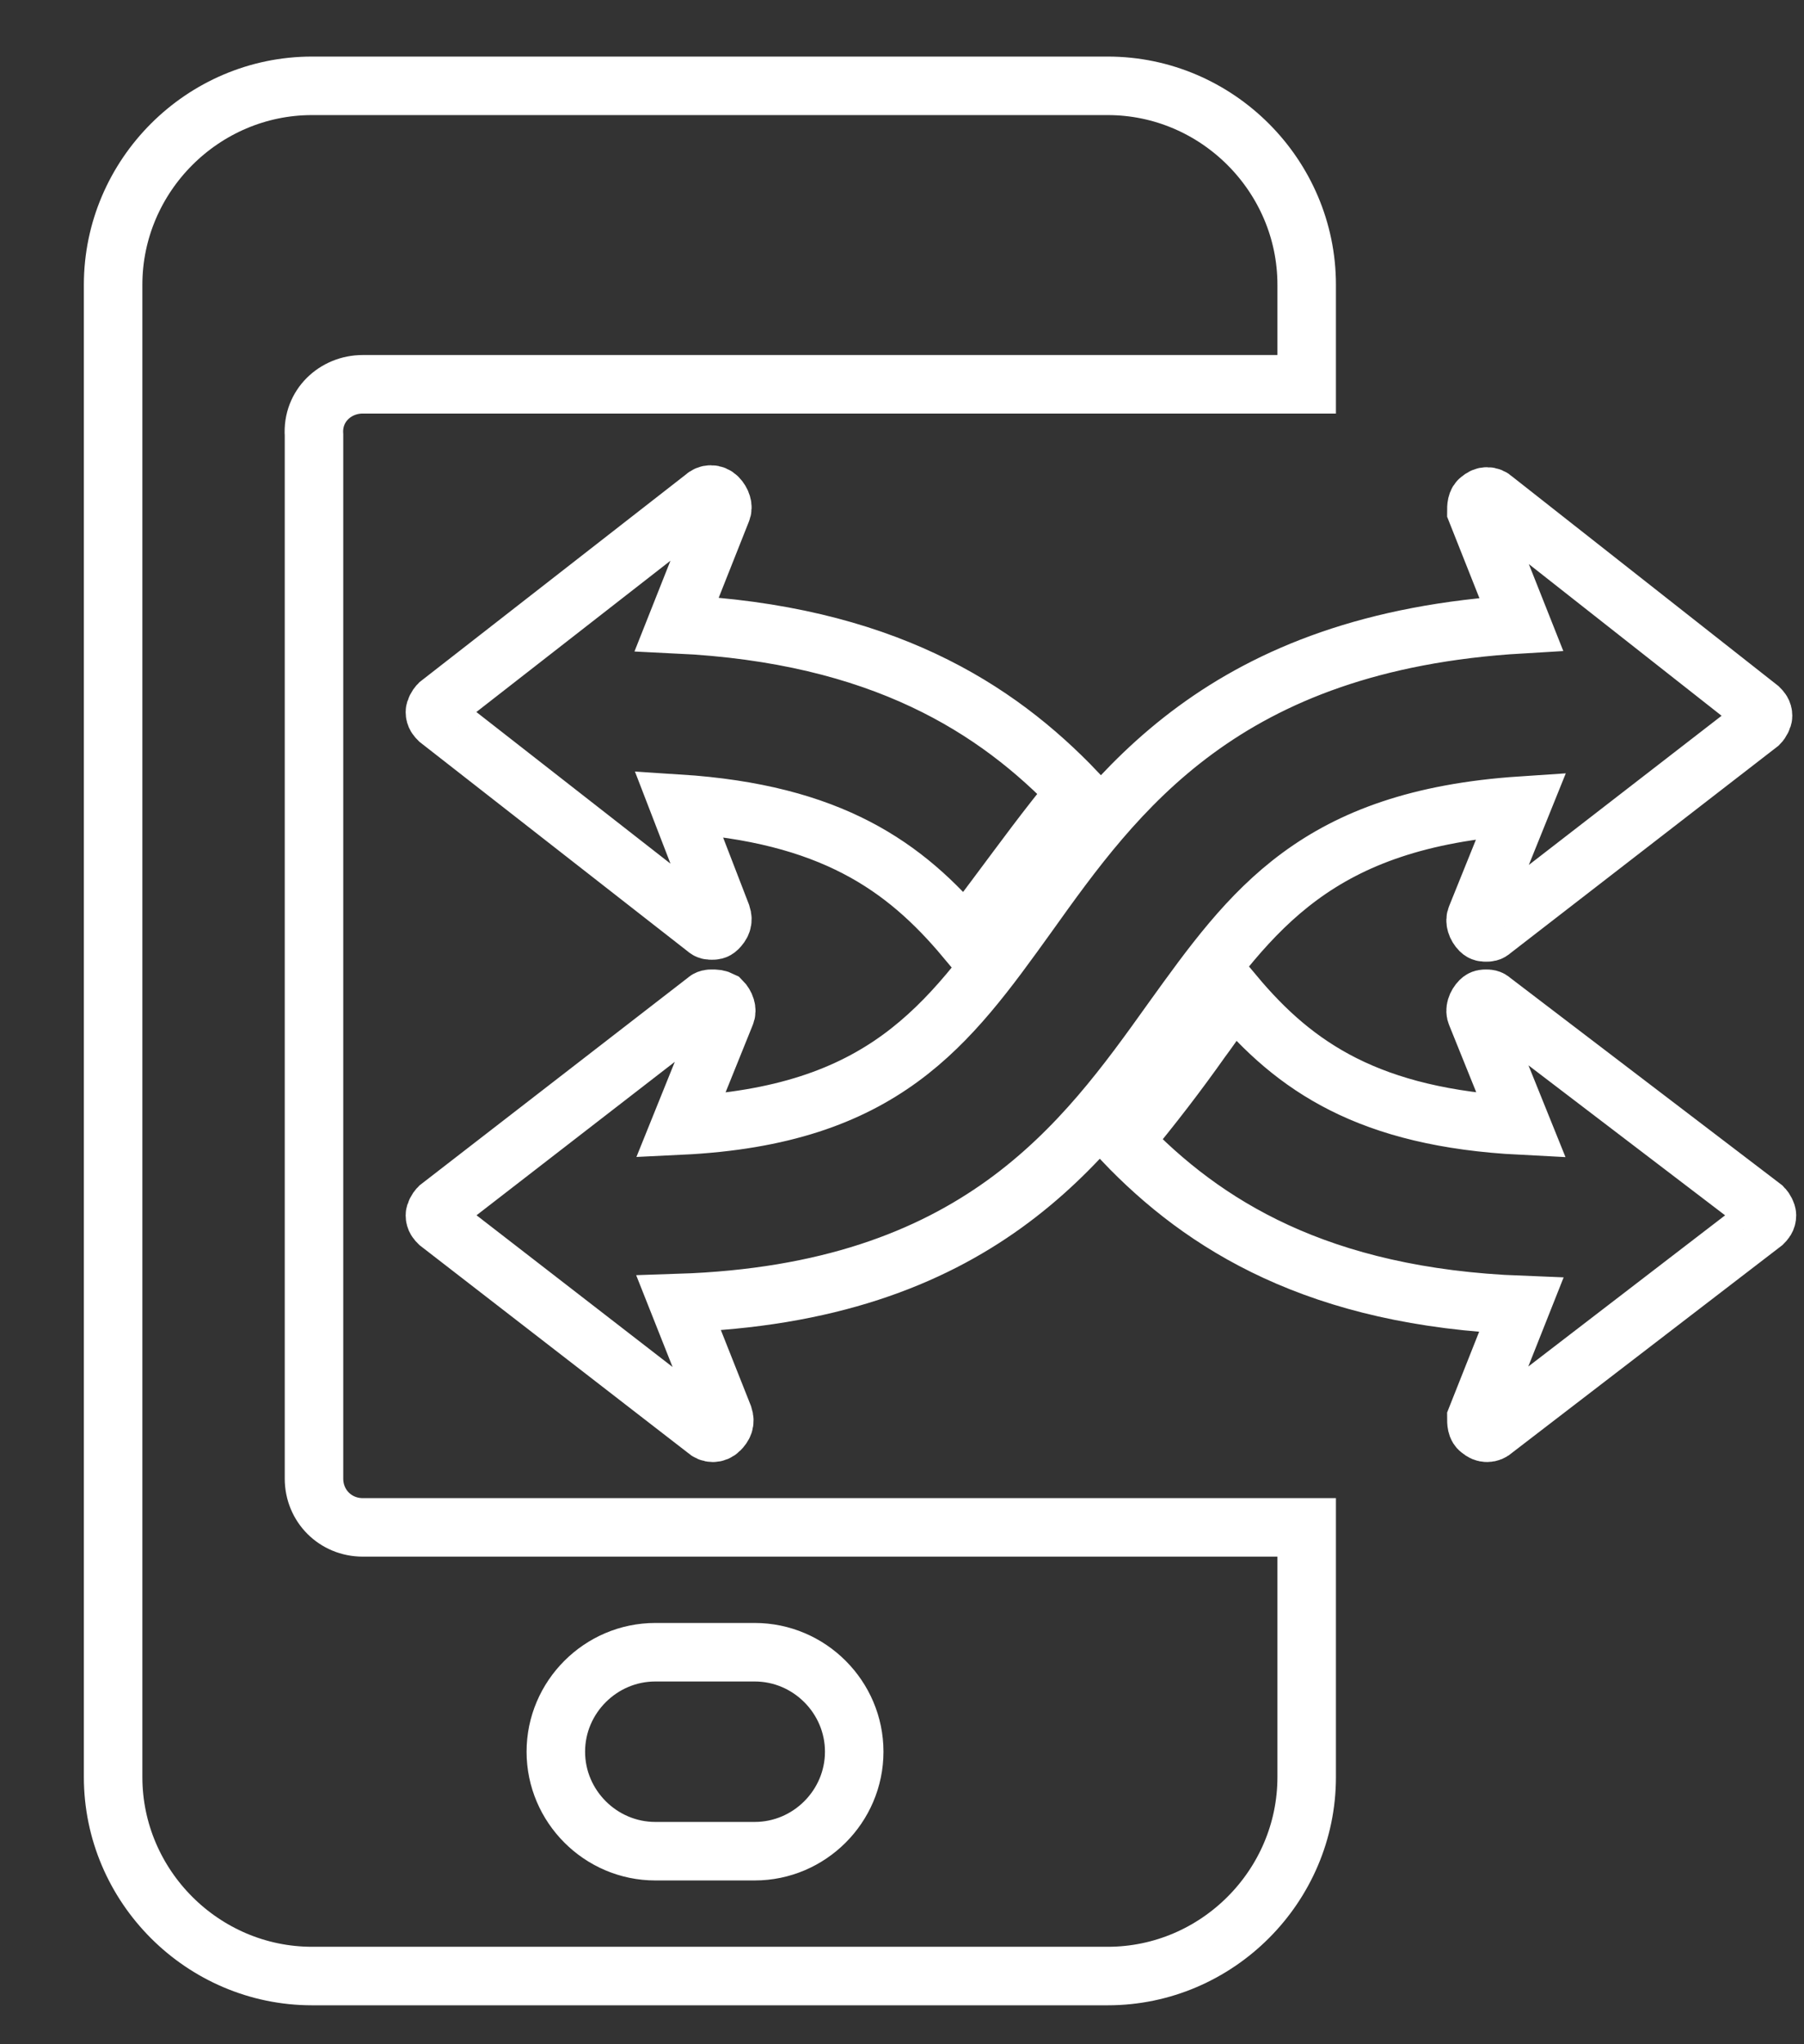
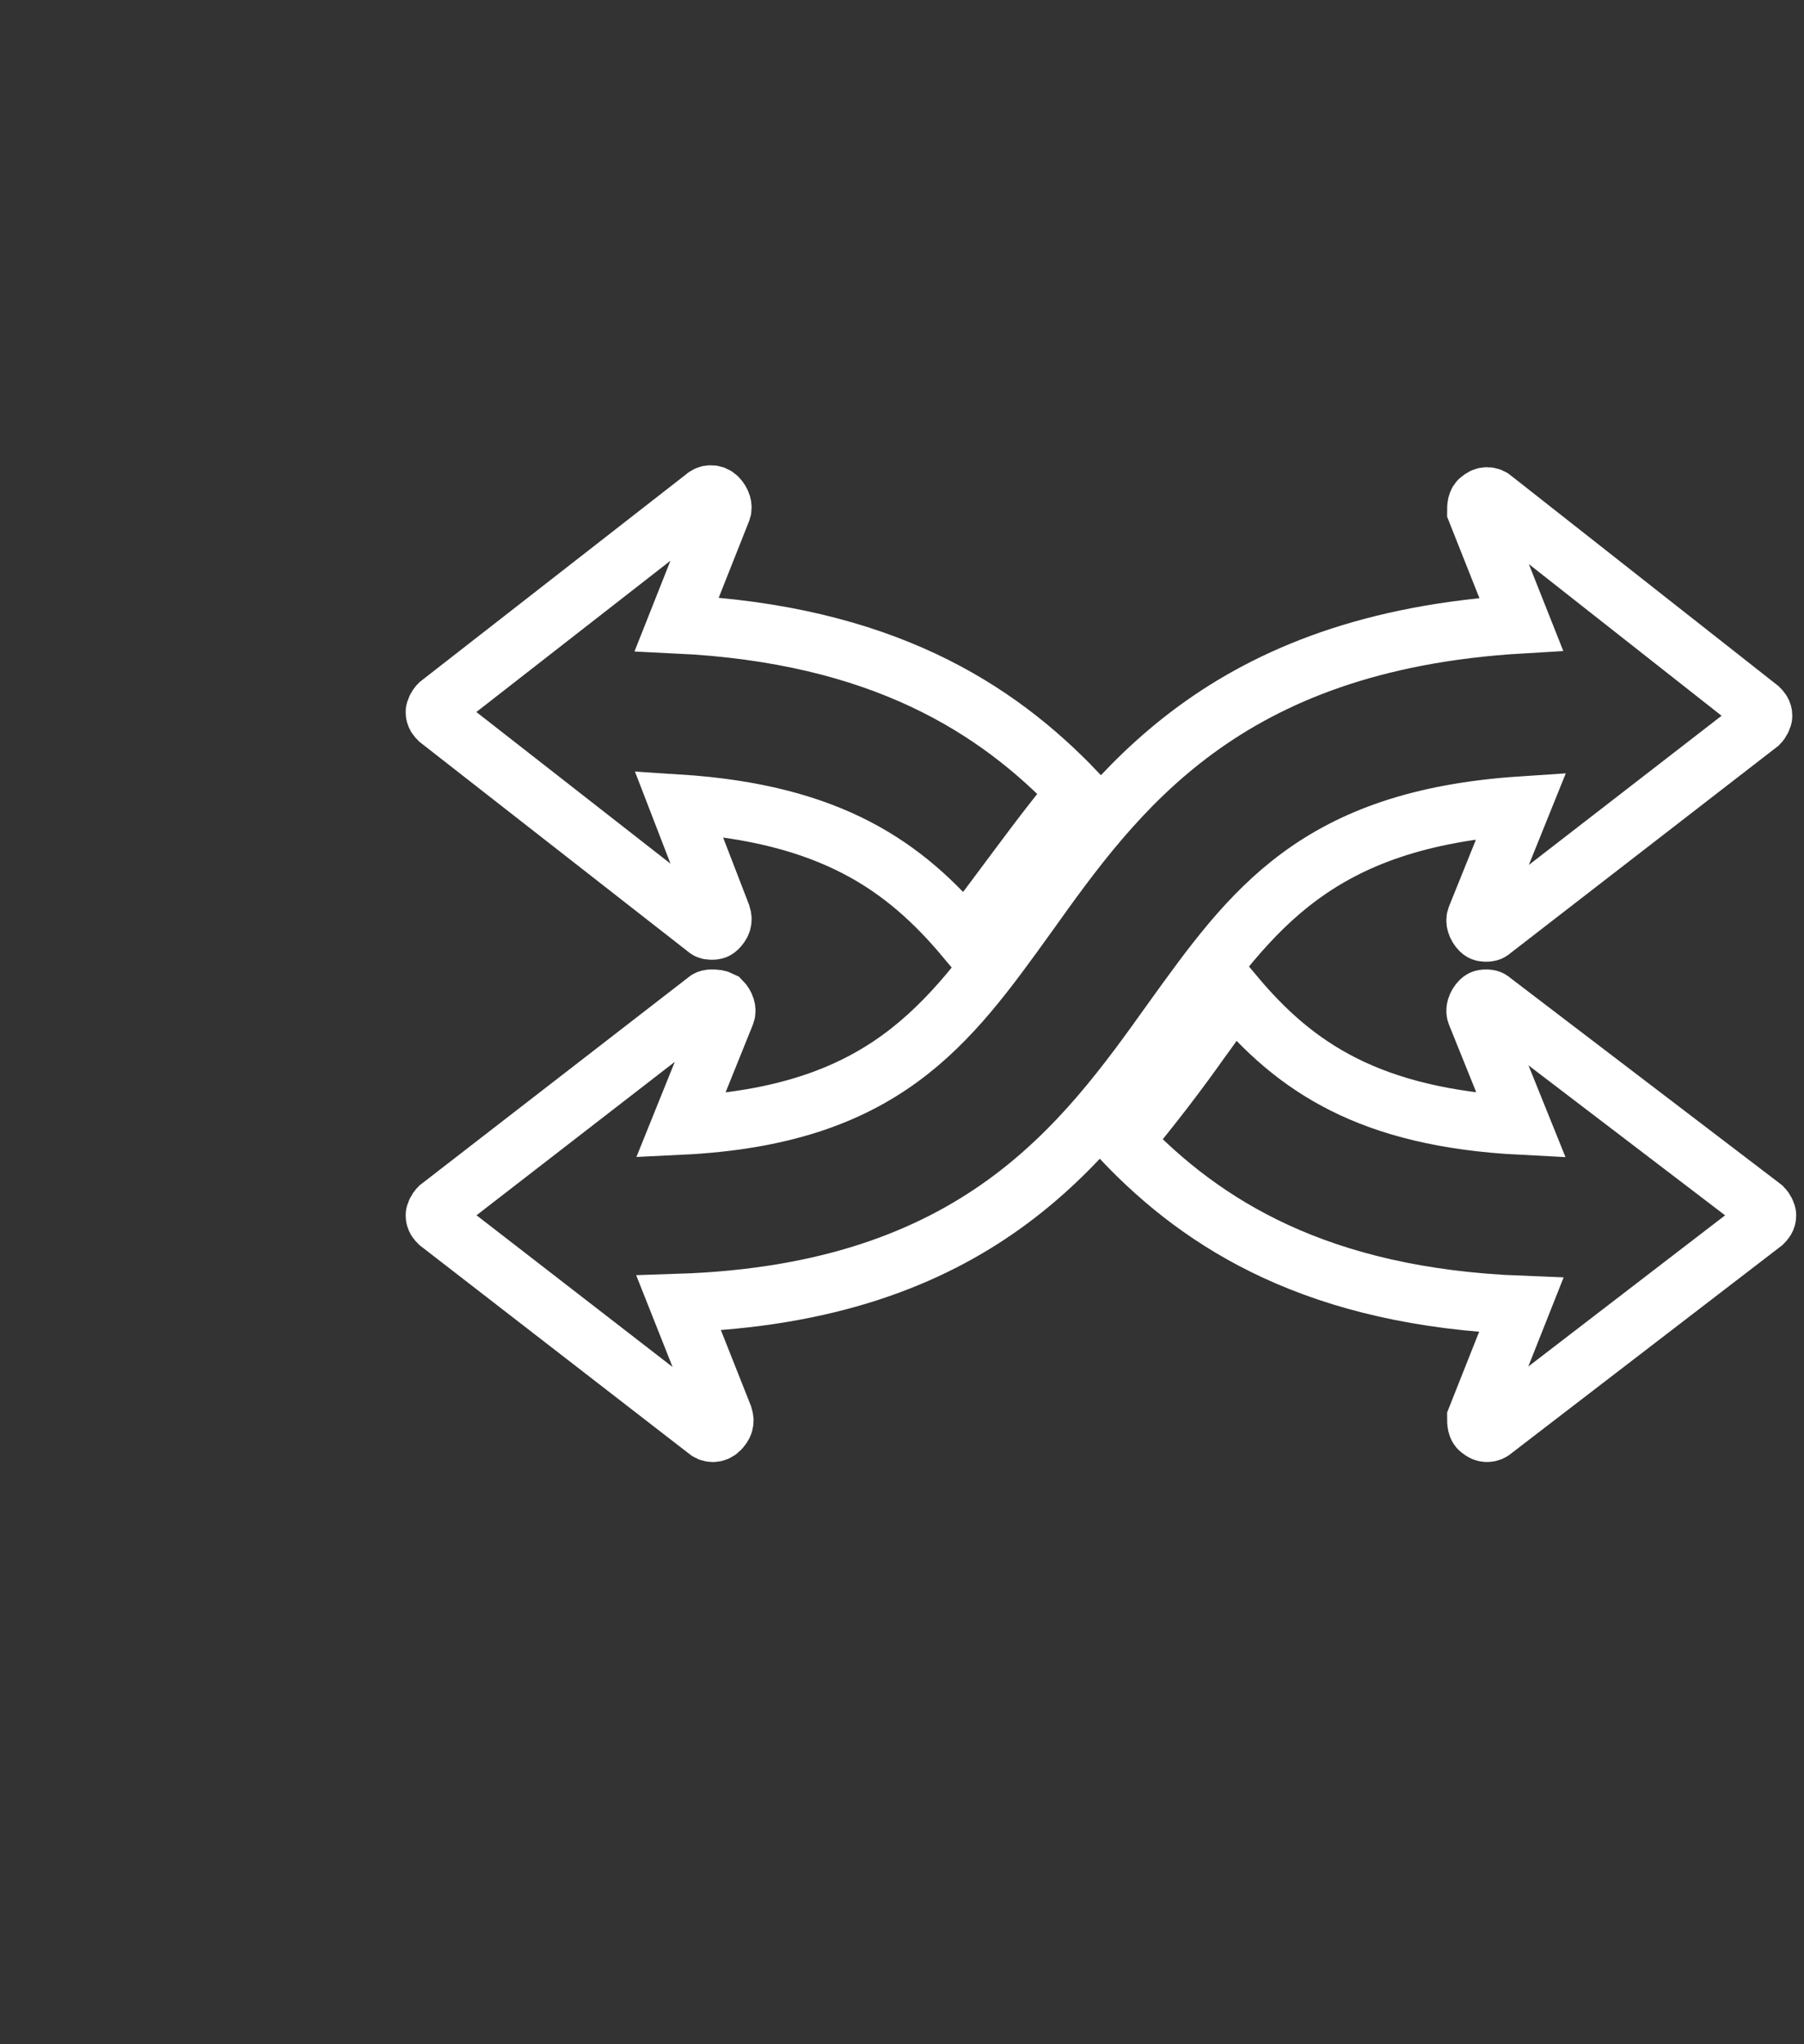
<svg xmlns="http://www.w3.org/2000/svg" version="1.1" id="Layer_1" x="0px" y="0px" viewBox="0 0 92.5 104.8" style="enable-background:new 0 0 92.5 104.8;" xml:space="preserve">
  <rect x="0" y="0" width="92.5" height="104.8" fill="#333333" stroke="none" />
  <style type="text/css">
	.st0{fill:none;stroke:#FFFFFF;stroke-width:3;stroke-miterlimit:10;}
</style>
  <path class="st0" d="M90.4,61.9c0.1,0.1,0.2,0.3,0.2,0.4c0,0.2-0.1,0.3-0.2,0.4L76.6,73.3c-0.2,0.2-0.5,0.2-0.7,0  c-0.2-0.1-0.2-0.4-0.2-0.6l2.3-5.8c-10.4-0.4-16.3-4.1-20.4-8.4c1.5-1.8,2.8-3.5,4-5.2c0.6-0.8,1.1-1.6,1.7-2.3  c3.1,3.7,6.9,6.3,14.7,6.7L75.7,52c-0.1-0.2,0-0.5,0.2-0.7c0.1-0.1,0.2-0.1,0.3-0.1c0.1,0,0.2,0,0.3,0.1L90.4,61.9z M36.2,47.6  c0.1,0.1,0.2,0.1,0.3,0.1s0.2,0,0.3-0.1c0.2-0.2,0.3-0.4,0.2-0.7l-2.2-5.7c7.8,0.5,11.6,3.2,14.7,6.9c0.5-0.7,1.1-1.5,1.7-2.3  c1.2-1.6,2.5-3.4,4-5.2c-4.1-4.3-10-8.1-20.5-8.6l2.3-5.8c0.1-0.2,0-0.5-0.2-0.7s-0.5-0.2-0.7,0L22.5,36.1c-0.1,0.1-0.2,0.3-0.2,0.4  c0,0.2,0.1,0.3,0.2,0.4L36.2,47.6z M60.1,52.3c4.1-5.7,7.4-10.3,17.9-11L75.7,47c-0.1,0.2,0,0.5,0.2,0.7c0.1,0.1,0.2,0.1,0.3,0.1  c0.1,0,0.2,0,0.3-0.1l13.7-10.6c0.1-0.1,0.2-0.3,0.2-0.4c0-0.2-0.1-0.3-0.2-0.4L76.6,25.6c-0.2-0.2-0.5-0.2-0.7,0  c-0.2,0.1-0.2,0.4-0.2,0.6L78,32c-15.3,0.9-20.8,8.6-25.3,14.9c-4.1,5.7-7.4,10.3-17.8,10.8l2.3-5.7c0.1-0.2,0-0.5-0.2-0.7  c-0.2-0.1-0.3-0.1-0.5-0.1c-0.1,0-0.2,0-0.3,0.1L22.5,61.9c-0.1,0.1-0.2,0.3-0.2,0.4c0,0.2,0.1,0.3,0.2,0.4l13.7,10.6  c0.2,0.2,0.5,0.2,0.7,0s0.3-0.4,0.2-0.7l-2.3-5.8C50.1,66.3,55.6,58.6,60.1,52.3z" />
  <g>
    <g>
      <g>
        <g>
-           <path class="st0" d="M18.6,19.7H67v-5.1C67,9,62.4,4.4,56.8,4.4H16C10.4,4.4,5.8,9,5.8,14.6v76.5c0,5.6,4.6,10.2,10.2,10.2h40.8      c5.6,0,10.2-4.6,10.2-10.2V78.3H18.6c-1.4,0-2.5-1.1-2.5-2.5V22.3C16,20.8,17.2,19.7,18.6,19.7z M38.7,94.9h-5.1      c-2.8,0-5.1-2.3-5.1-5.1l0,0c0-2.8,2.3-5.1,5.1-5.1h5.1c2.8,0,5.1,2.3,5.1,5.1l0,0C43.8,92.6,41.5,94.9,38.7,94.9z" />
-         </g>
+           </g>
      </g>
    </g>
  </g>
</svg>